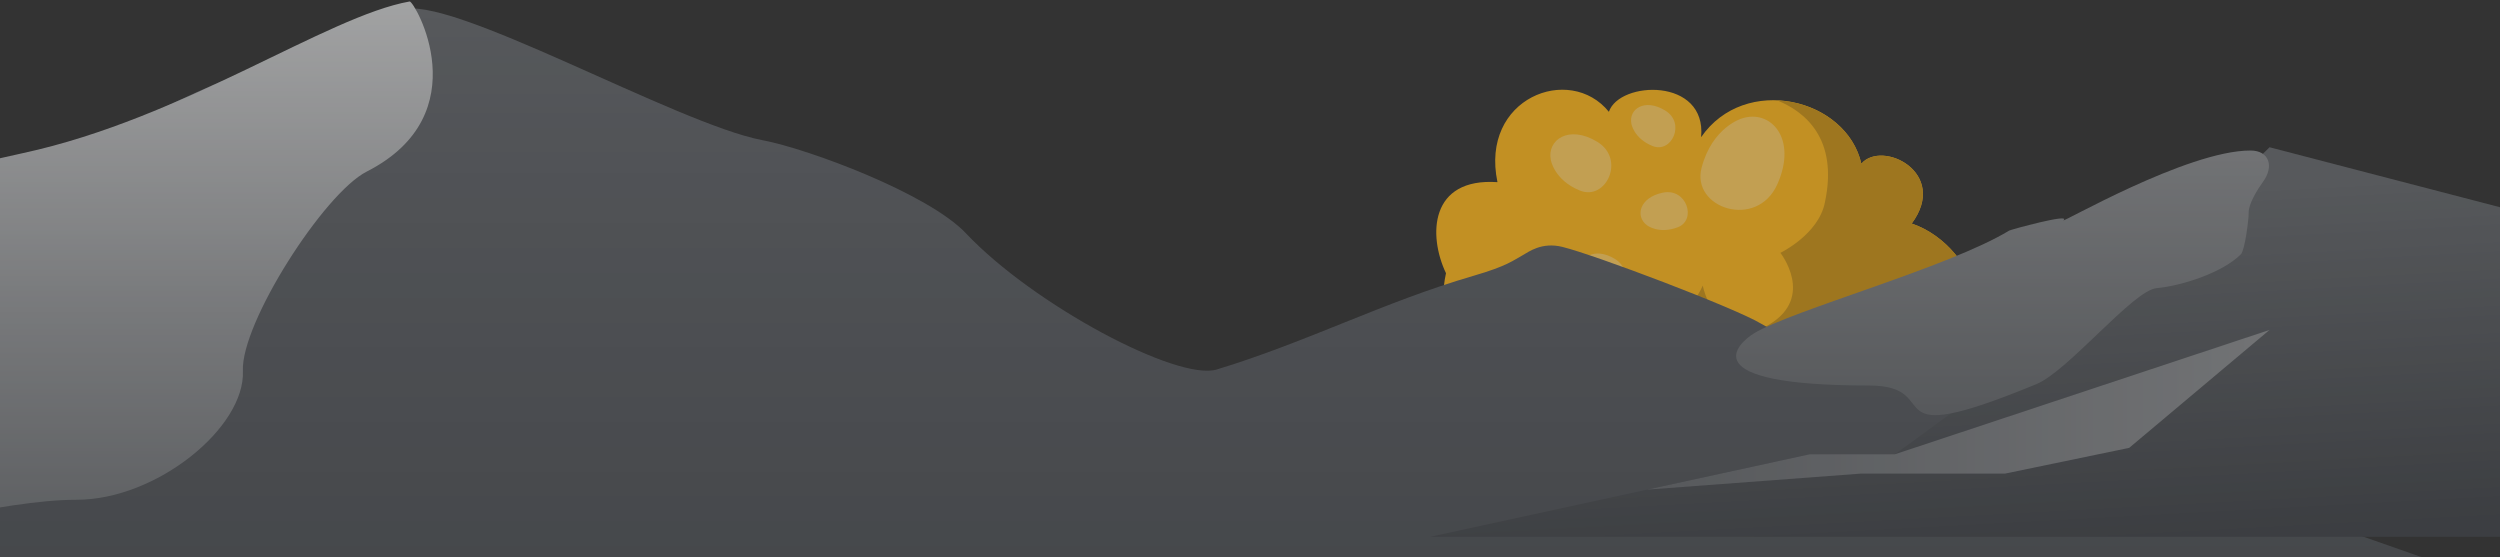
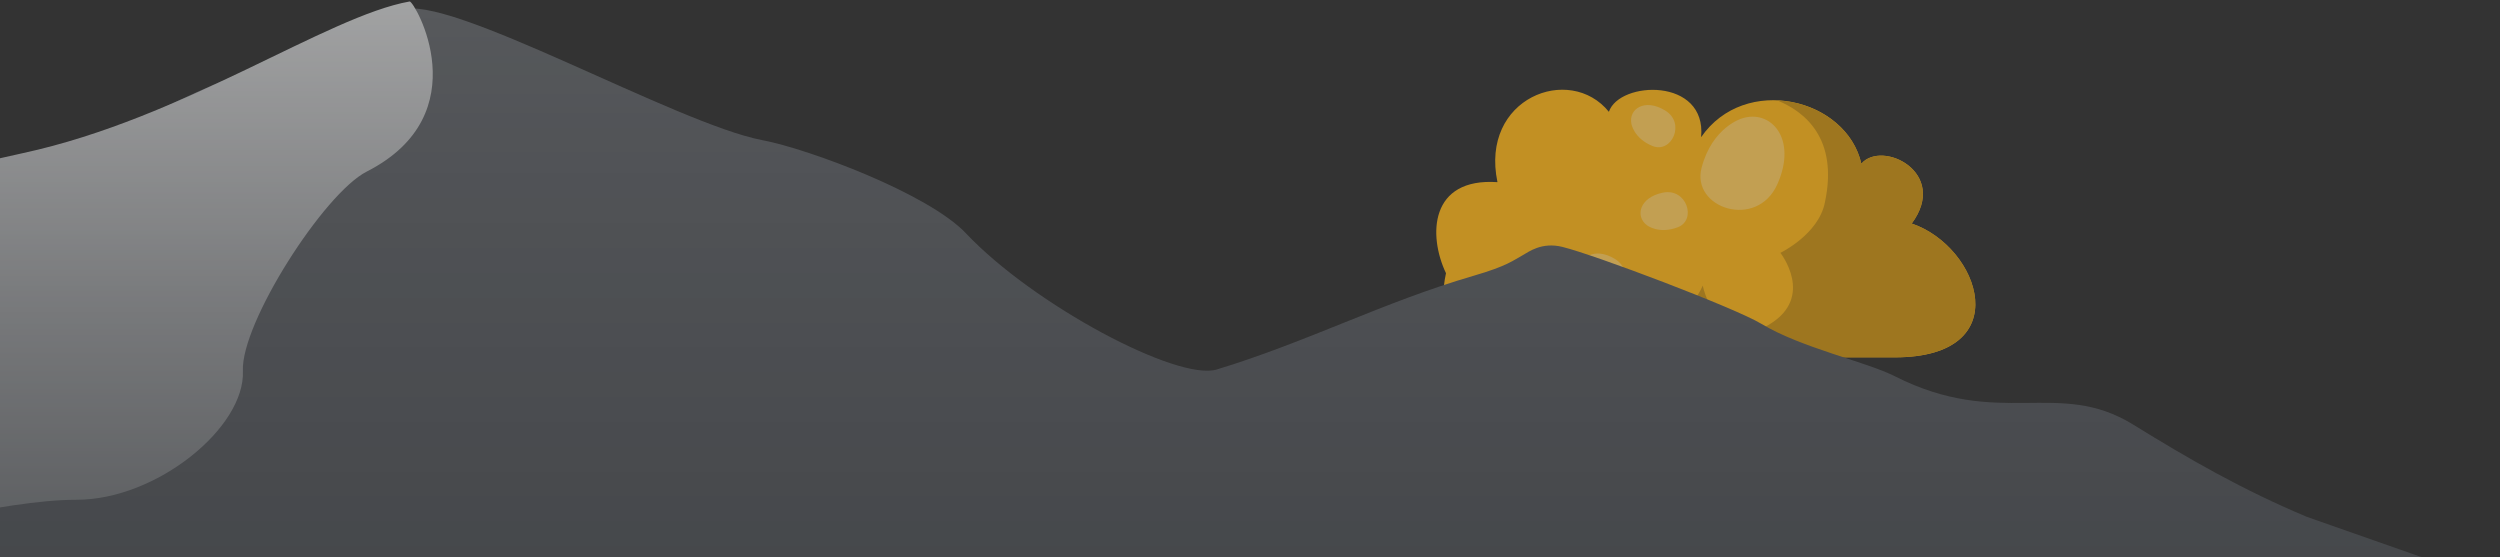
<svg xmlns="http://www.w3.org/2000/svg" width="1440" height="321" viewBox="0 0 1440 321" fill="none">
  <rect x="0" y="0" width="1440" height="321" fill="#333333" stroke="none" />
  <g opacity="0.7">
    <g clip-path="url(#clip0_3325_558)">
      <path d="M941.781 205.835H851.624C851.624 205.835 824.705 195.877 832.888 157.364C822.483 135.455 823.589 102.273 862.541 104.925C852.364 56.445 904.155 36.52 926.721 64.409C932.701 46.478 983.156 44.494 979.837 79.02C1005.06 42.5 1063.5 56.445 1072.13 94.29C1084.08 80.346 1122.82 99.493 1101.13 128.762C1140.52 142.094 1162.44 205.835 1091.39 205.835H941.772H941.781Z" fill="#FFB81D" />
      <path d="M1101.14 128.762C1122.83 99.493 1084.09 80.346 1072.14 94.29C1067.18 72.528 1045.75 58.74 1023.64 57.834C1039.23 64.135 1059 79.478 1051.17 116.418C1047.63 135.007 1025.49 145.632 1025.49 145.632C1025.49 145.632 1045.41 170.86 1019.29 186.798C997.155 200.522 983.879 178.486 980.779 164.496C968.38 193.436 919.251 207.161 888.043 179.272C884.011 192.247 850.179 200.678 833.41 184.95C838.557 200.943 851.624 205.826 851.624 205.826H1091.4C1162.45 205.826 1140.54 142.085 1101.14 128.753V128.762Z" fill="#CC9317" />
      <g style="mix-blend-mode:overlay" opacity="0.3">
        <path d="M1003.23 68.267C1003.23 68.267 986.238 73.232 980.12 96.613C974.003 120.002 1012 132.465 1023.77 106.086C1035.54 79.706 1019.79 62.681 1003.24 68.267H1003.23Z" fill="white" />
      </g>
      <g style="mix-blend-mode:overlay" opacity="0.3">
-         <path d="M893.274 92.087C893.274 92.087 895.121 103.754 910.08 109.771C925.039 115.796 936.496 91.712 920.037 81.69C903.579 71.669 890.978 80.657 893.274 92.078V92.087Z" fill="white" />
-       </g>
+         </g>
      <g style="mix-blend-mode:overlay" opacity="0.3">
        <path d="M939.669 71.239C939.669 71.239 941.013 79.734 951.903 84.113C962.793 88.502 971.132 70.965 959.154 63.668C947.176 56.371 938.005 62.918 939.678 71.23L939.669 71.239Z" fill="white" />
      </g>
      <g style="mix-blend-mode:overlay" opacity="0.3">
        <path d="M948.712 129.777C948.712 129.777 955.478 135.081 966.442 130.875C977.405 126.669 971.562 108.153 957.828 110.969C944.085 113.794 941.827 124.822 948.721 129.777H948.712Z" fill="white" />
      </g>
      <g style="mix-blend-mode:overlay" opacity="0.3">
        <path d="M910.747 156.751C910.747 156.751 912.091 165.246 922.981 169.626C933.872 174.015 942.211 156.477 930.233 149.18C918.254 141.884 909.083 148.43 910.756 156.742L910.747 156.751Z" fill="white" />
      </g>
      <path fill-rule="evenodd" clip-rule="evenodd" d="M-202.693 163.7C-197.966 161.542 -193.247 159.595 -188.557 157.912C-157.038 146.638 -125.767 134.166 -108.54 126.522C-83.943 115.613 -5.728 96.869 -4.722 96.338C13.584 86.728 43.008 97.344 56.907 84.351C81.329 61.519 192.499 20.738 230.82 5.825C257.41 -4.526 389.445 71.349 439.206 80.758C465.667 85.759 534.785 111.526 556.355 134.367C595.298 175.615 678.25 219.687 700.853 212.829C752.853 197.057 796.67 174.014 849 158.781C867.982 153.249 871.53 150.049 877.309 146.867C880.344 145.193 887.979 139.223 899.994 142.222C919.123 146.995 999.194 177.27 1014.57 186.532C1037.67 200.44 1074.76 208.294 1091.46 216.743C1151.68 247.228 1185.53 217.941 1228.57 244.494C1261.57 264.857 1291.88 282.239 1328.75 297.711L1395.09 321H-202.693V163.709V163.7Z" fill="url(#paint0_linear_3325_558)" />
      <path fill-rule="evenodd" clip-rule="evenodd" d="M-202.693 162.256C-133.868 130.618 -67.347 105.61 13.19 88.201C106.155 68.094 188.238 9.327 235.959 0.851C238.611 0.375 276.475 65.616 211.207 98.844C186.574 111.38 138.697 186.203 139.904 213.634C141.34 245.985 90.51 287.863 44.069 287.863C2.117 287.863 -69.414 306.946 -130.384 320.991H-202.693V162.247V162.256Z" fill="url(#paint1_linear_3325_558)" />
-       <path fill-rule="evenodd" clip-rule="evenodd" d="M823.672 309.213L1042.36 261.666H1091.45L1233.18 158.177L1307.25 84.817L1525.95 141.746L1642.69 150.725V309.213H823.672Z" fill="url(#paint2_linear_3325_558)" />
-       <path fill-rule="evenodd" clip-rule="evenodd" d="M1042.36 261.666L948.712 282.029L1071.95 272.785H1154.96L1226.42 257.963L1307.25 190.034L1091.45 261.666H1042.36Z" fill="url(#paint3_linear_3325_558)" />
-       <path fill-rule="evenodd" clip-rule="evenodd" d="M1188.62 126.787C1185.47 129.841 1259.7 86.555 1296.38 86.701C1306.97 86.747 1310.12 95.735 1303.38 104.906C1300.65 108.609 1295.08 117.333 1295.22 122.554C1295.32 126.348 1292.99 144.224 1290.79 146.428C1280.2 156.998 1257.09 164.578 1242.18 165.968C1228.69 167.23 1191.23 213.762 1172.93 221.278C1076.32 261.008 1122.03 222.065 1076.61 222.065C973.418 222.065 1001.29 197.56 1010.23 192.055C1031.73 178.824 1122.39 154.072 1157.26 132.831C1158.21 132.255 1192.74 122.8 1188.62 126.787H1188.62Z" fill="url(#paint4_linear_3325_558)" />
    </g>
  </g>
  <defs>
    <linearGradient id="paint0_linear_3325_558" x1="596.194" y1="4.856" x2="596.194" y2="522.006" gradientUnits="userSpaceOnUse">
      <stop stop-color="#66696D" />
      <stop offset="0.17" stop-color="#5E6166" />
      <stop offset="1" stop-color="#404348" />
    </linearGradient>
    <linearGradient id="paint1_linear_3325_558" x1="23.294" y1="0.851" x2="23.294" y2="334.926" gradientUnits="userSpaceOnUse">
      <stop stop-color="#D1D2D3" />
      <stop offset="0.54" stop-color="#949699" />
      <stop offset="1" stop-color="#66696D" />
    </linearGradient>
    <linearGradient id="paint2_linear_3325_558" x1="1237.51" y1="309.799" x2="1226.79" y2="111.819" gradientUnits="userSpaceOnUse">
      <stop stop-color="#404348" />
      <stop offset="1" stop-color="#66696D" />
    </linearGradient>
    <linearGradient id="paint3_linear_3325_558" x1="948.712" y1="236.036" x2="1307.25" y2="236.036" gradientUnits="userSpaceOnUse">
      <stop stop-color="#66696D" />
      <stop offset="1" stop-color="#8C8E91" />
    </linearGradient>
    <linearGradient id="paint4_linear_3325_558" x1="1153.47" y1="86.71" x2="1153.47" y2="239.145" gradientUnits="userSpaceOnUse">
      <stop stop-color="#8C8E91" />
      <stop offset="1" stop-color="#66696D" />
    </linearGradient>
    <clipPath id="clip0_3325_558">
      <rect width="1845.39" height="320.149" fill="white" transform="translate(-202.693 0.851)" />
    </clipPath>
  </defs>
</svg>